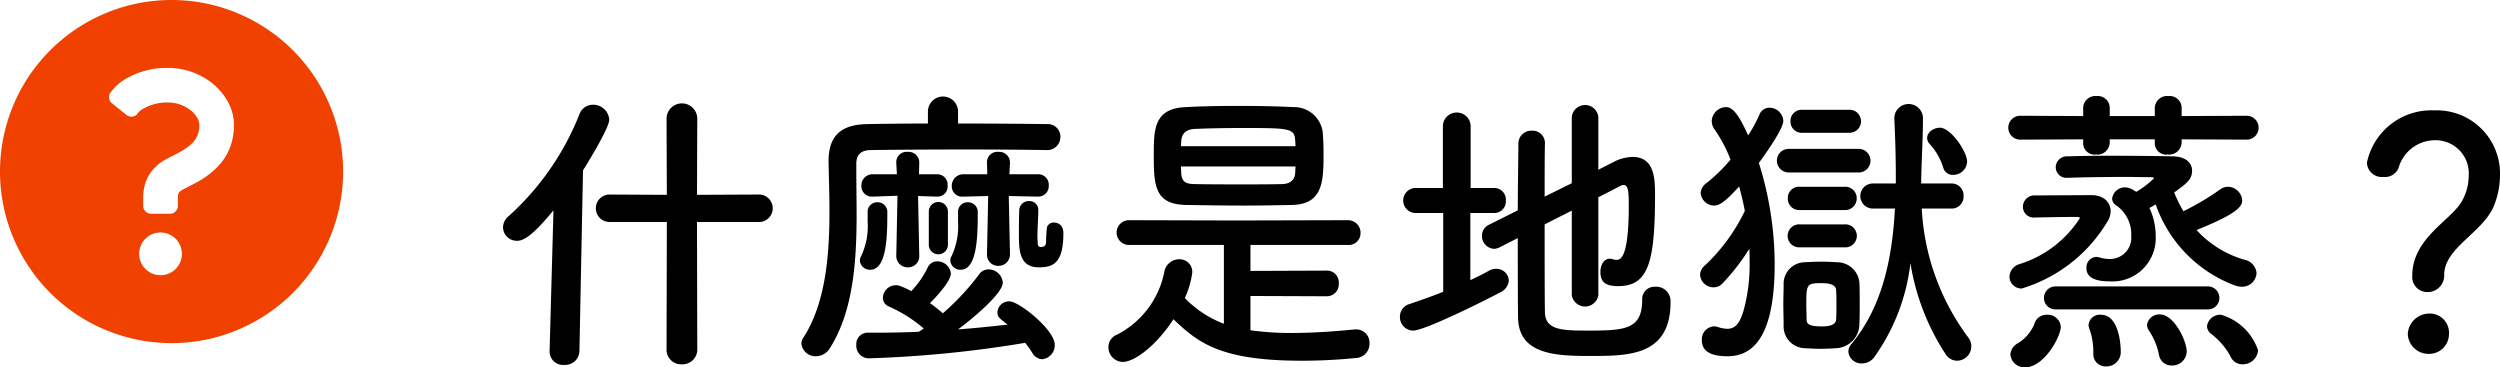
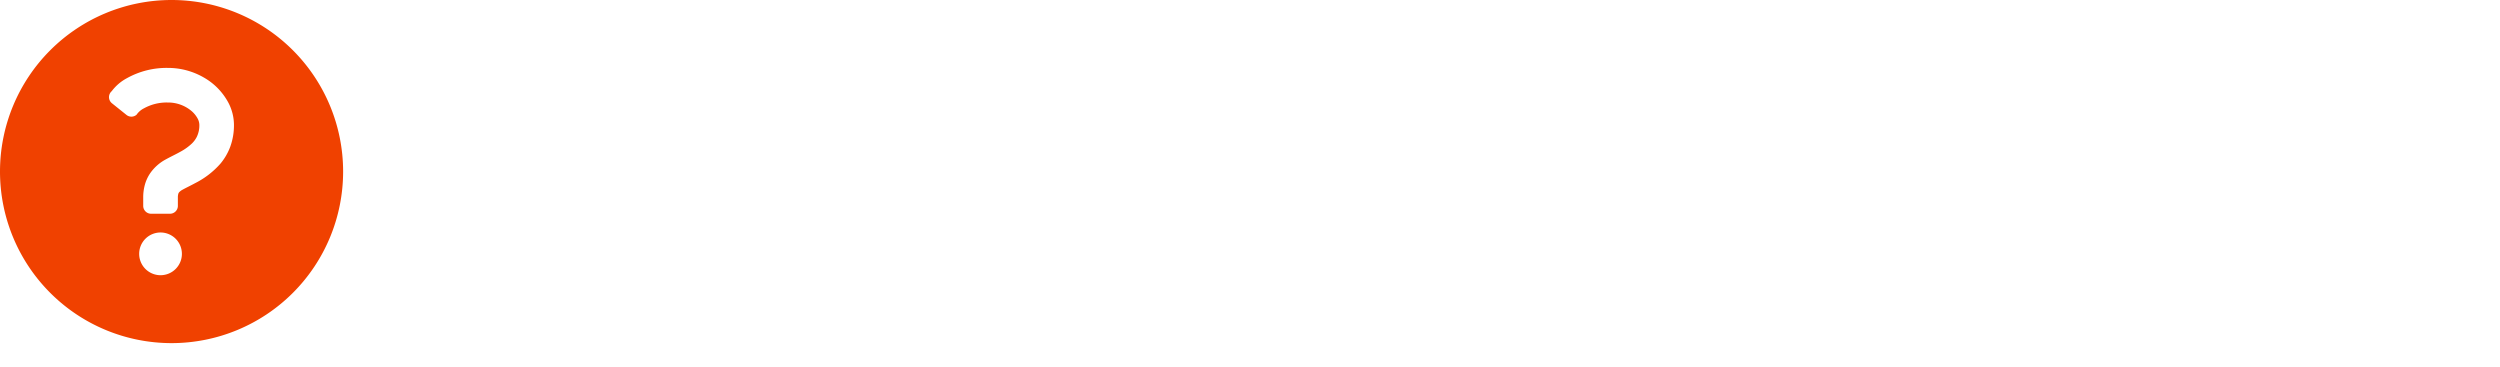
<svg xmlns="http://www.w3.org/2000/svg" width="167.58" height="24.62" viewBox="0 0 167.58 24.62">
  <g id="グループ_8444" data-name="グループ 8444" transform="translate(-208 -1896)">
-     <path id="パス_28776" data-name="パス 28776" d="M11.68,18.4a.975.975,0,0,0,1.02,1.02.99.99,0,0,0,1.04-1.02l-.02-8.52H17.8a.923.923,0,1,0,0-1.84l-4.08.02.02-5.1a1.03,1.03,0,1,0-2.06,0l.02,5.1L7.86,8.04a.92.92,0,1,0,0,1.84H11.7Zm-7.84.14v.04a.9.9,0,0,0,.98.88.952.952,0,0,0,1.02-.92L6.08,6.42c.04-.06,1.76-2.8,1.76-3.4a1.078,1.078,0,0,0-1.1-1,.961.961,0,0,0-.9.64A18.175,18.175,0,0,1,1.06,9.52a.974.974,0,0,0-.34.72.918.918,0,0,0,.94.9c.4,0,.96-.24,2.44-2.04ZM36.6,9.1a.587.587,0,0,0-.62-.62.633.633,0,0,0-.66.64c-.02.62-.02,1.08-.02,1.6,0,1.08.04,2.2,1.34,2.2.94,0,1.64-.26,1.64-2.28,0-.68-.5-.72-.62-.72a.459.459,0,0,0-.48.32,8.722,8.722,0,0,0-.06,1.02c-.02.28-.22.3-.4.3a.23.23,0,0,1-.16-.24c0-.14-.02-.28-.02-.44,0-.48.04-1,.06-1.76Zm-3.44,2.92a.745.745,0,0,0,.76.8.76.76,0,0,0,.78-.8l-.08-3.88,1.96.04h.02a.709.709,0,0,0,.7-.76.7.7,0,0,0-.72-.74H34.66l.04-.74V5.9a.713.713,0,0,0-.76-.72.7.7,0,0,0-.78.76l.02.74h-1.6a.772.772,0,0,0-.78.8.689.689,0,0,0,.76.7h.02l1.66-.04ZM31.22,9.26v.58a4.761,4.761,0,0,1-.44,2.34.564.564,0,0,0-.08.3.667.667,0,0,0,.7.6c1.1,0,1.14-2.24,1.14-3.82a.65.65,0,0,0-.66-.7.634.634,0,0,0-.66.68Zm-1.96,2.18a.641.641,0,0,0,1.28,0V9.18a.64.64,0,1,0-1.28,0Zm7.9-6.38a.876.876,0,0,0,.92-.9.842.842,0,0,0-.92-.84c-1.2-.02-3.54-.04-5.94-.04v-.8a1.01,1.01,0,0,0-2.02,0v.8c-1.62,0-3.1.02-4.12.04-1.78.04-2.54.86-2.54,2.48v.06c.02,1.02.06,2.16.06,3.36,0,2.9-.26,6.1-1.74,8.4a.7.7,0,0,0-.14.42.948.948,0,0,0,.98.84,1.1,1.1,0,0,0,.94-.56c1.58-2.5,1.78-5.9,1.78-8.96,0-1.02-.02-1.98-.02-2.88v-.5c0-.56.26-.9.94-.92,1.16-.02,3.9-.04,6.52-.04,2.14,0,4.22.02,5.28.04ZM27.08,12.12a.76.76,0,0,0,.78.8.745.745,0,0,0,.76-.8l-.08-3.98,1.26.04h.04a.677.677,0,0,0,.68-.74.7.7,0,0,0-.72-.76H28.6l.02-.74V5.9a.713.713,0,0,0-.76-.72.7.7,0,0,0-.78.76l.04.74H25.5a.75.75,0,0,0-.76.78.7.7,0,0,0,.74.72h.02l1.66-.06ZM25.16,17.3a.761.761,0,0,0-.76.82.841.841,0,0,0,.82.9,77.629,77.629,0,0,0,10.5-1.04,7.071,7.071,0,0,1,.48.68.81.81,0,0,0,.66.42.936.936,0,0,0,.84-.98c0-.98-2.38-2.9-3.04-2.9a.776.776,0,0,0-.8.72c0,.3.06.36.68.84-1.08.12-2.2.24-3.32.32.84-.62,3-2.38,3-3.14a.959.959,0,0,0-.96-.88.742.742,0,0,0-.62.32A16.437,16.437,0,0,1,30.2,16a10.762,10.762,0,0,0-.86-.68c.3-.3,1.4-1.44,1.4-2a.914.914,0,0,0-.92-.8.693.693,0,0,0-.62.38,6.2,6.2,0,0,1-1.12,1.62,4.4,4.4,0,0,0-.78-.36.636.636,0,0,0-.26-.04.876.876,0,0,0-.86.84.636.636,0,0,0,.44.6,9.474,9.474,0,0,1,2.3,1.46,3.257,3.257,0,0,1-.34.22c-.92.04-1.84.06-2.78.06h-.62Zm0-8.04v.58a4.761,4.761,0,0,1-.44,2.34.564.564,0,0,0-.08.3.667.667,0,0,0,.7.6c1.1,0,1.14-2.24,1.14-3.82a.65.65,0,0,0-.66-.7.634.634,0,0,0-.66.68ZM46.5,2.18c-2.16.08-2.16,1.5-2.16,3.24,0,2.06.08,3.3,2.22,3.32,1.28.02,2.52.04,3.82.04,1.04,0,2.12-.02,3.24-.04,2.08-.06,2.1-1.6,2.1-3.5,0-.44-.02-.86-.04-1.2a1.932,1.932,0,0,0-1.96-1.86C52.5,2.12,51.22,2.1,50,2.1,48.76,2.1,47.56,2.12,46.5,2.18Zm9.46,12.68a.8.8,0,0,0,.78-.86.788.788,0,0,0-.78-.86l-5.14.02V11.42h6.52a.793.793,0,0,0,.86-.8.84.84,0,0,0-.86-.86l-7.48.02-7.14-.02a.831.831,0,1,0,0,1.66h6.32V16.7l-.06-.02a7.259,7.259,0,0,1-2.56-1.7,5.976,5.976,0,0,0,.5-1.7.844.844,0,0,0-.88-.9,1.016,1.016,0,0,0-1,.88,6.031,6.031,0,0,1-3.18,4.18.887.887,0,0,0-.56.82.981.981,0,0,0,.96,1c.82,0,2.3-1.16,3.4-2.86,1.64,1.56,3.12,2.78,8.6,2.78a35.914,35.914,0,0,0,3.6-.18.952.952,0,0,0,.94-.98.888.888,0,0,0-.88-.94h-.1c-1.2.12-2.72.24-4.26.24a20.124,20.124,0,0,1-2.74-.18v-2.3ZM46.16,4.8l.02-.32c.02-.46.26-.82.94-.84.98-.04,2.04-.06,3.16-.06,3.16,0,3.48.02,3.54.82,0,.1.02.26.02.4Zm7.68,1.36c0,.16-.02.3-.02.42-.02.54-.42.76-.9.76-.86.02-1.72.02-2.56.02-1.16,0-2.26,0-3.22-.02-.62,0-.92-.12-.96-.72,0-.14-.02-.28-.02-.46Zm18.52,8.62a.9.9,0,0,0,1.78,0V8.22c.64-.32,1.18-.6,1.48-.76a.456.456,0,0,1,.22-.06c.32,0,.34.52.34,1.36,0,3.38-.5,3.66-.82,3.66a1,1,0,0,1-.24-.04.88.88,0,0,0-.2-.04c-.42,0-.64.44-.64.88,0,.64.28.96,1.18.96,2.04,0,2.48-1.58,2.48-6.16,0-1.08-.06-2.5-1.5-2.5a2.859,2.859,0,0,0-1.32.36l-.98.5V2.86a.893.893,0,0,0-1.78,0V7.28l-1.82.9c0-1.44,0-2.74.02-3.56V4.6a.828.828,0,0,0-.88-.84.865.865,0,0,0-.9.88c0,1.08-.04,2.72-.04,4.46l-1.92.96a.8.8,0,0,0-.48.74.86.86,0,0,0,.8.88.978.978,0,0,0,.38-.1l1.22-.62c0,2.08,0,4.08.02,5.34.04,2.5,2.6,2.56,4.84,2.56,2.58,0,5.38,0,5.38-3.62a.963.963,0,0,0-1.02-1.02.828.828,0,0,0-.88.88c0,1.98-1.16,2.06-3.6,2.06-1.74,0-2.88-.02-2.92-1.2-.02-1.06-.02-3.5-.02-5.92l1.82-.92Zm-8.62-.22c-.74.3-1.5.56-2.26.82a.879.879,0,0,0-.64.86.9.9,0,0,0,.88.92c.82,0,5.14-2.18,5.84-2.56a.958.958,0,0,0,.58-.8.827.827,0,0,0-.86-.78,1,1,0,0,0-.5.14c-.38.22-.8.42-1.22.62V9.28h1.6a.781.781,0,0,0,.78-.84.781.781,0,0,0-.78-.84H65.58V3.4a.933.933,0,0,0-1.86,0V7.6H61.9a.84.84,0,1,0,0,1.68h1.84ZM98.86,5.84c0-.68-1.1-2.28-1.82-2.28-.42,0-.86.3-.86.68a.6.6,0,0,0,.14.38,4.123,4.123,0,0,1,.94,1.62.639.639,0,0,0,.66.48A.925.925,0,0,0,98.86,5.84ZM90.92,3.9a.772.772,0,1,0,0-1.54h-3.1a.745.745,0,0,0-.8.76.749.749,0,0,0,.8.78ZM97.8,8.98a.79.79,0,0,0,.82-.84.79.79,0,0,0-.82-.84H95.78V7.22c.02-1.44.12-2.88.12-4.32a.961.961,0,0,0-1.92-.02v.06c.06,1.28.1,2.54.1,3.78V7.3H92.54a.84.84,0,1,0,0,1.68h1.48c-.18,3.48-.9,6.64-2.9,9.06a.788.788,0,0,0-.22.54.87.87,0,0,0,.92.78,1.011,1.011,0,0,0,.8-.4,13.486,13.486,0,0,0,2.44-6.32,15.636,15.636,0,0,0,2.36,6.1.913.913,0,0,0,.76.44.966.966,0,0,0,.74-1.58,15.783,15.783,0,0,1-3.1-8.62ZM91.52,6.56a.793.793,0,1,0,0-1.58H86.94a.791.791,0,1,0,0,1.58Zm-.88,2.52a.777.777,0,0,0,.82-.78.766.766,0,0,0-.82-.78h-3a.75.75,0,0,0-.8.78.76.76,0,0,0,.8.78Zm0,2.5a.772.772,0,1,0,0-1.54h-3a.771.771,0,1,0,0,1.54Zm-.56,6.76a1.627,1.627,0,0,0,1.56-1.62c.02-.44.02-.9.02-1.38s0-.96-.02-1.4a1.5,1.5,0,0,0-1.5-1.36c-.3-.02-.66-.04-1.04-.04s-.78.02-1.16.04a1.44,1.44,0,0,0-1.38,1.48c0,.42-.02.88-.02,1.34s.02.92.02,1.42a1.458,1.458,0,0,0,1.4,1.52c.32.02.7.04,1.08.04S89.8,18.36,90.08,18.34Zm-5.82-6.66c.02.3.02.6.02.88a11.593,11.593,0,0,1-.4,3.24c-.26.88-.56,1.24-1.1,1.24a1.977,1.977,0,0,1-.62-.12.729.729,0,0,0-.28-.04.857.857,0,0,0-.8.92c0,.56.32,1.08,1.72,1.08,2.06,0,3.16-1.92,3.16-6.18A22.766,22.766,0,0,0,84.9,5.92c.24-.32,1.64-2.24,1.64-2.82a.936.936,0,0,0-.92-.88.717.717,0,0,0-.68.46,9.636,9.636,0,0,1-.76,1.4c-.78-1.76-1.18-1.9-1.5-1.9a.98.98,0,0,0-.94.94.968.968,0,0,0,.18.54A9.233,9.233,0,0,1,83,5.7a10.935,10.935,0,0,1-1.62,1.58.857.857,0,0,0-.38.66.914.914,0,0,0,.9.84c.32,0,.68-.18,1.68-1.28.14.54.28,1.08.38,1.64a12.457,12.457,0,0,1-2.66,3.64.856.856,0,0,0-.34.64.9.9,0,0,0,.9.84.812.812,0,0,0,.62-.28A14.656,14.656,0,0,0,84.26,11.68Zm5.82,4.72c0,.2-.14.48-.92.48-1,0-1.04-.2-1.06-.46,0-.3-.02-.64-.02-.98,0-1.36.02-1.46.98-1.46.38,0,1.02.02,1.02.5.02.28.02.62.02.96S90.1,16.12,90.08,16.4ZM117.6,4.36a.8.8,0,1,0,0-1.6l-4.36.02V2.2a.8.8,0,0,0-.88-.76.827.827,0,0,0-.92.76v.58h-3.02V2.2a.8.8,0,0,0-.88-.76.819.819,0,0,0-.9.76v.58l-4.22-.02a.8.8,0,1,0,0,1.6l4.22-.02v.3a.766.766,0,0,0,.86.72.829.829,0,0,0,.92-.78V4.34h3.02v.3a.766.766,0,0,0,.86.72.847.847,0,0,0,.94-.78V4.34Zm-7.7,3.32a.973.973,0,0,0-.44-.12.859.859,0,0,0-.88.76.573.573,0,0,0,.32.48,2.339,2.339,0,0,1,.96,2,1.428,1.428,0,0,1-1.5,1.56,2.353,2.353,0,0,1-.62-.1,1.032,1.032,0,0,0-.22-.04.7.7,0,0,0-.66.76c0,.32.14.88,1.54.88a2.9,2.9,0,0,0,3.1-3.04,4.373,4.373,0,0,0-.42-1.88q.18-.09.42-.24a8.918,8.918,0,0,0,5.22,5.4,1.474,1.474,0,0,0,.54.12.963.963,0,0,0,1-.92.982.982,0,0,0-.78-.88,6.976,6.976,0,0,1-3.24-2c2.68-1.08,3.06-1.56,3.06-2a.978.978,0,0,0-.96-.9.863.863,0,0,0-.52.18,18.091,18.091,0,0,1-2.46,1.46,9.207,9.207,0,0,1-.62-1.26c.84-.6,1.2-.88,1.2-1.46,0-.5-.4-.94-1.28-.96-.92-.02-2.72-.04-4.36-.04-1.06,0-2.06.02-2.72.04a.743.743,0,0,0-.78.72.714.714,0,0,0,.76.72h.04c1.02-.04,2.66-.06,3.94-.06.72,0,1.34.02,1.64.02.16,0,.2.02.2.08a6.6,6.6,0,0,1-1.18.9Zm8.46,10.8a3.7,3.7,0,0,0-2.48-2.38.892.892,0,0,0-.94.76.656.656,0,0,0,.28.52,4.781,4.781,0,0,1,1.3,1.52.858.858,0,0,0,.8.52A1.015,1.015,0,0,0,118.36,18.48Zm-3.32-2.74a.771.771,0,0,0,0-1.54H104.78a.77.77,0,0,0,0,1.54Zm-1.46,2.82c0-.72-.86-2.48-1.78-2.48a.813.813,0,0,0-.88.7.693.693,0,0,0,.14.4,4.383,4.383,0,0,1,.66,1.6.847.847,0,0,0,.86.72A.964.964,0,0,0,113.58,18.56Zm-10.2-8.98s1.8-.04,2.8-.04c.16,0,.24.02.24.08a7.415,7.415,0,0,1-4.04,3.08.918.918,0,0,0-.68.84.806.806,0,0,0,.82.8,10.08,10.08,0,0,0,5.74-4.48,1.311,1.311,0,0,0,.22-.7c0-.58-.44-1.08-1.3-1.08l-3.74.02a.769.769,0,0,0-.84.76.714.714,0,0,0,.76.72Zm5.78,9c0-.64-.18-2.48-1.32-2.48a.755.755,0,0,0-.84.68.785.785,0,0,0,.06.28,4.431,4.431,0,0,1,.26,1.46v.18a.812.812,0,0,0,.84.86A.96.96,0,0,0,109.16,18.58Zm-6.4,1.04c1.26,0,2.38-2.06,2.38-2.72a.875.875,0,0,0-.94-.8.842.842,0,0,0-.84.64A2.776,2.776,0,0,1,102.28,18a.929.929,0,0,0-.52.76A.943.943,0,0,0,102.76,19.62Zm26.96-5.04a1.113,1.113,0,0,0,1.12-1.16c0-1.82,2.62-2.84,3.34-4.64a5.567,5.567,0,0,0,.4-2,4.236,4.236,0,0,0-4.4-4.38,4.41,4.41,0,0,0-4.52,3.5.993.993,0,0,0,1.1.96.981.981,0,0,0,1.02-.6A2.547,2.547,0,0,1,130.2,4.4a2.224,2.224,0,0,1,2.28,2.42,3.425,3.425,0,0,1-.44,1.64c-.72,1.32-3.34,2.48-3.34,5.02A1.009,1.009,0,0,0,129.72,14.58Zm1.44,2.82a1.291,1.291,0,0,0-1.38-1.38,1.445,1.445,0,0,0-1.38,1.38,1.385,1.385,0,0,0,1.38,1.32A1.33,1.33,0,0,0,131.16,17.4Z" transform="translate(241 1901)" />
    <g id="グループ_7970" data-name="グループ 7970" transform="translate(208 1896)">
      <path id="パス_27527" data-name="パス 27527" d="M11.5,0A11.5,11.5,0,1,0,23,11.5,11.5,11.5,0,0,0,11.5,0ZM9.329,17.016a1.432,1.432,0,1,1,1.433,1.432A1.433,1.433,0,0,1,9.329,17.016Zm6.107-7.185a3.859,3.859,0,0,1-.66,1.139,5.616,5.616,0,0,1-1.682,1.3c-.347.188-.653.332-.843.439a.9.9,0,0,0-.236.172.284.284,0,0,0-.067.127.874.874,0,0,0-.025.229V13.8a.527.527,0,0,1-.527.527H10.127A.527.527,0,0,1,9.6,13.8v-.562a3.187,3.187,0,0,1,.108-.843,2.61,2.61,0,0,1,.337-.75,2.99,2.99,0,0,1,1.077-.965c.332-.183.661-.335.967-.507a3.573,3.573,0,0,0,.777-.556,1.675,1.675,0,0,0,.318-.428,1.749,1.749,0,0,0,.179-.826.925.925,0,0,0-.118-.422,1.768,1.768,0,0,0-.416-.507,2.427,2.427,0,0,0-1.575-.562,3.131,3.131,0,0,0-1.6.387,1.325,1.325,0,0,0-.5.431.527.527,0,0,1-.675.014l-.975-.782a.527.527,0,0,1-.015-.81A3.073,3.073,0,0,1,8.5,5.245a5.464,5.464,0,0,1,2.751-.693,4.8,4.8,0,0,1,2.438.659A4.234,4.234,0,0,1,15.3,6.867a3.236,3.236,0,0,1,.383,1.5A4.208,4.208,0,0,1,15.436,9.831Z" fill="#f04100" />
    </g>
  </g>
</svg>